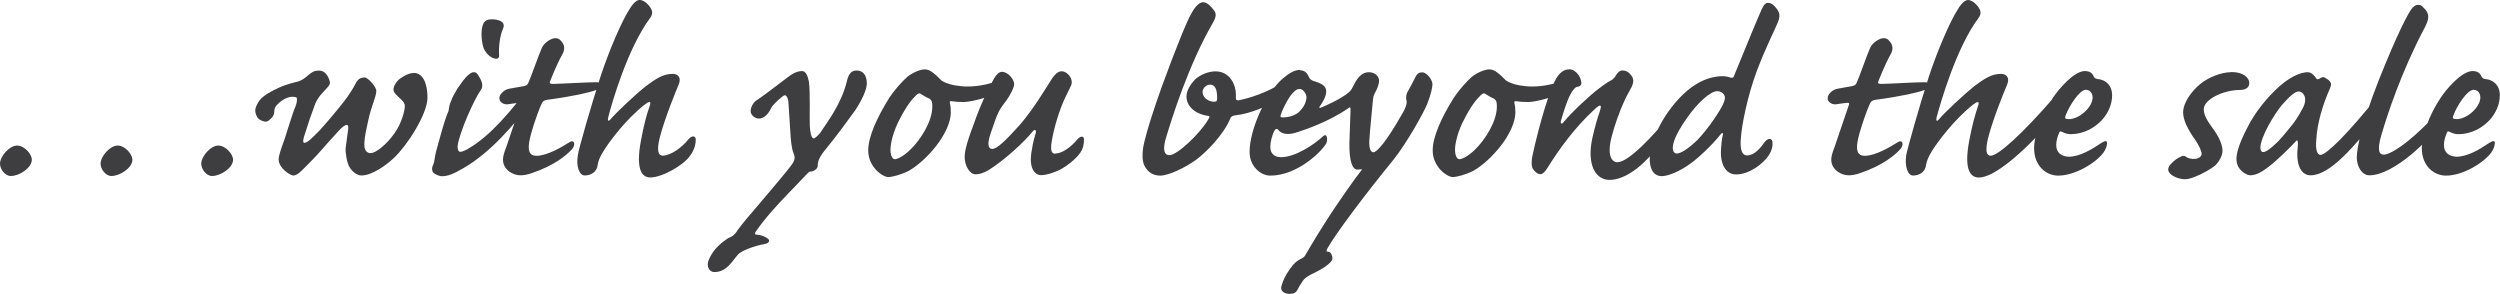
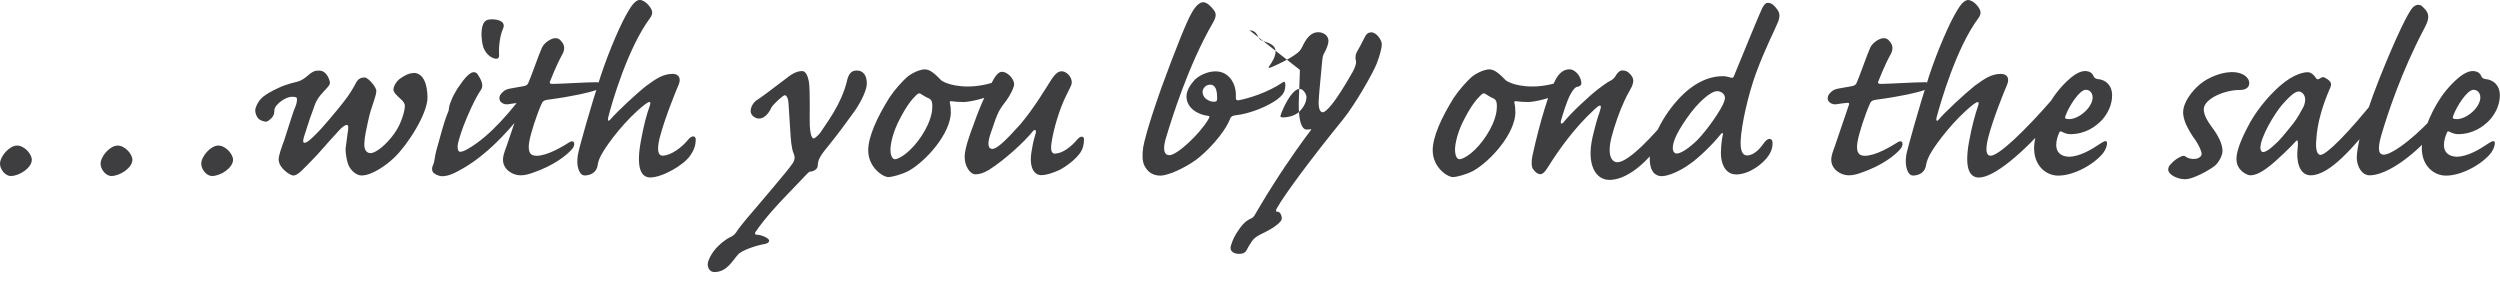
<svg xmlns="http://www.w3.org/2000/svg" id="Layer_1" data-name="Layer 1" viewBox="0 0 326.85 38.42">
  <defs>
    <style> .cls-1 { fill: #3e3e40; } </style>
  </defs>
-   <path class="cls-1" d="M321.16,15.57c-.48,0-.56-.11-.41-.48.48-1.27,1.82-3.35,2.64-3.35.48,0,.89.37.89,1.01,0,1.23-1.71,2.83-3.12,2.83M316.63,19.4c0,2.27,1.56,3.56,3.16,3.56,2.16,0,4.83-1.59,5.91-3,.29-.41.48-.9.48-1.3-.07-.45-.59-.07-1,.19-.93.63-2.56,1.64-4.02,1.64-1.04-.04-1.64-.59-1.64-1.53,0-.59.19-1.15.37-1.56.07-.26.19-.26.41-.15.3.15.67.29,1.04.29,1.97,0,3.31-.96,4.16-1.85.74-.82,1.33-1.97,1.33-3.24s-.82-2.04-1.93-2.12c-.26-.04-.41-.19-.48-.33-.15-.41-.48-.71-1.15-.71-1.45,0-3.46,2.41-4.13,3.42-1.59,2.34-2.52,5.09-2.52,6.69M308.12,20.51c0,1.33.71,2.41,1.67,2.41,3.12,0,8.06-4.71,9.29-6.94.33-.56.45-1.08.45-1.49,0-.33-.22-.52-.52-.22-2.68,3.27-6.17,5.95-7.36,5.95-.56,0-.93-.48-.3-2.6.82-2.79,2.6-8.18,5.54-13.79.71-1.3.89-2.01-.15-2.94-.15-.19-.37-.26-.59-.26-.26,0-.56.15-.82.48-.52.67-1.86,3.2-4.27,9.22-2.41,6.09-2.93,9.22-2.93,10.18M295.52,19.36c0-1.45,1.86-4.5,2.83-5.65,1.08-1.23,1.75-1.75,2.16-1.75.48,0,.74.41.85.78.07.41-.04.89-.22,1.26-.15.3-.82,1.52-1.3,2.12-1.11,1.38-1.82,2.27-2.49,2.83-.59.56-1.15.93-1.45.93-.26,0-.37-.26-.37-.52M292.4,20.85c0,1.41,1.38,2.07,1.78,2.07.67,0,1.41-.33,2.41-1.11,1.01-.74,3.05-2.75,3.53-3.3.19-.22.26-.22.3.07.04.26-.04.85-.07,1.34-.07,1.82.59,3,1.74,3,2.6,0,5.76-3.93,8.62-7.35.82-.97,1.34-2.12,1.34-2.79s-.56-.97-1.08-.33c-4.01,5.05-6.84,7.8-7.58,7.8-.48,0-.67-.78-.56-1.93.11-2.19.82-4.57,1.82-6.84.15-.37.3-.78-.59-1.26-.3-.22-.52-.15-.81.07-.19.11-.37.11-.45-.07-.19-.3-.59-.78-1.08-.78-.41,0-1.78.15-3.68,1.82-1.64,1.45-3.27,3.49-4.24,5.46-1.19,2.27-1.41,3.46-1.41,4.13M291.65,9.44c-1.15,0-2.9.63-4.01,1.56-1.07.89-2.22,2.38-2.22,3.72,0,.48.19,1.08.37,1.52.26.56.82,1.56,1.27,2.12.45.71.78,1.38.78,1.78,0,.3-.37.59-.82.63-.48.04-.78-.04-1.11-.19-.3-.26-.52-.26-.85-.07-.33.15-.78.41-1.26.96-.26.22-.33.52-.33.74.11.74,1.34,1.22,2.19,1.22.37,0,.82-.11,1.34-.33.82-.3,2.12-1.04,2.64-1.49.44-.41.93-1.26.93-1.86,0-.97-.59-2.08-1.41-3.16-.6-.82-1.04-1.6-1.04-2.3,0-1.3,2.56-2.53,4.76-2.53.63,0,1.19-.26,1.19-.89,0-.37-.19-.7-.59-1-.45-.3-.97-.45-1.78-.45M270.47,15.57c-.48,0-.56-.11-.41-.48.48-1.27,1.82-3.35,2.64-3.35.48,0,.89.37.89,1.01,0,1.23-1.71,2.83-3.12,2.83M265.94,19.4c0,2.27,1.56,3.56,3.15,3.56,2.16,0,4.84-1.59,5.91-3,.3-.41.48-.9.48-1.3-.07-.45-.59-.07-1,.19-.93.63-2.56,1.64-4.01,1.64-1.04-.04-1.64-.59-1.64-1.53,0-.59.19-1.15.37-1.56.07-.26.19-.26.41-.15.3.15.67.29,1.04.29,1.97,0,3.31-.96,4.16-1.85.74-.82,1.33-1.97,1.33-3.24s-.81-2.04-1.93-2.12c-.26-.04-.41-.19-.48-.33-.15-.41-.48-.71-1.15-.71-1.45,0-3.46,2.41-4.13,3.42-1.6,2.34-2.52,5.09-2.52,6.69M257.32,0c-.37,0-.82.33-1.38,1.26-1,1.56-2.64,5.35-3.75,8.73-1.26,3.9-2.82,9.47-2.97,10.29-.22,1.45.19,2.67.89,2.67.78,0,1.6-.41,1.71-1.41.07-.41.26-1,.78-1.82.59-.97,2.82-4.05,5.42-6.09.56-.41.82-.41.59.22-.37,1.11-.78,2.52-1.15,4.53-.71,3.75.11,4.83,1.26,4.83,2,0,5.72-3.19,9.4-7.35,1.23-1.41,1.6-2.34,1.6-2.97,0-.82-.71-.74-1.26-.07-3.87,4.46-7.17,7.54-8.21,7.54-.52,0-.74-.59-.33-2.3.67-2.6,2.08-6.02,2.49-6.99.37-.89-.04-1.41-.82-1.41-1.26,0-2.19.67-3.42,1.56-1.3,1.04-3.94,3.49-4.68,4.39-.26.33-.41.19-.3-.26.52-1.93,2.56-9.07,5.46-12.97.48-.63.3-1.08-.11-1.6-.48-.59-.96-.78-1.22-.78M243.82,20.37c-.97,0-1.15-.67-.97-1.82.19-1.15,1-3.6,1.6-4.94.15-.37.3-.48.74-.56,3.42-.45,5.57-.97,6.36-1.26.52-.26.97-1.04.11-1.04-1.38,0-4.2.19-5.69.22-.22,0-.52,0-.41-.3.15-.33.74-1.97,1.64-3.6.33-.59.3-1.19-.15-1.67-.22-.3-.45-.41-.78-.41-.56,0-1.45.59-1.75,1.23-.37.78-1.52,4.09-1.75,4.53-.11.33-.29.45-.67.52-.74.11-1.38.26-1.86.33-.52.11-.74.3-1.04.63s-.33.82-.07,1.08c.19.19.48.37.89.33.41-.07,1.04-.15,1.41-.19.37-.04.37.07.26.37-.22.59-1.45,4.31-1.82,5.35-.3.78-.45,1.26-.45,1.71,0,1.3,1.3,2.04,2.26,2.04.45,0,.89-.07,1.52-.29,2.97-1,4.57-2.38,5.2-3.08.56-.56.41-1.41-.33-.93-.89.56-2.86,1.75-4.27,1.75M218.7,19.36c0-.59.26-1.67,1.86-3.94,1.41-2.04,3.09-3.5,3.94-3.5.45,0,.74.23.89.45.15.22.19.52,0,.97-.26.82-2.04,3.49-3.46,4.95-1.26,1.23-2.23,1.78-2.71,1.78-.3,0-.52-.26-.52-.71M226.95,22.81c1.82,0,3.64-1.48,4.31-2.52.37-.56.52-1.15.48-1.64,0-.59-.56-.67-1-.11-.56.78-1.34,1.78-2.34,1.78-.63,0-.89-.71-.82-2.01.11-2.01.93-5.8,2.01-8.77,1.26-3.38,2.38-5.46,2.86-6.65.3-.78.26-1.23-.19-1.78-.48-.63-.82-.74-1.15-.74-.22,0-.45.15-.74.74-.45.97-2.08,4.94-3.68,8.85-.07.22-.19.22-.41.19-.33-.11-.67-.19-1.04-.19-1.82,0-3.83.85-5.84,3.04-2.6,2.86-3.71,6.05-3.71,7.73,0,1.82.82,2.3,1.56,2.3s2.23-.52,3.79-1.67c.97-.67,2.83-2.42,3.91-3.79.19-.26.33-.26.3.03-.15.64-.22,1.27-.26,2.31-.04,1.33.52,2.89,1.97,2.89M205.14,9.07c-.56,0-1.3.3-1.93,1.67-.63,1.3-1.82,4.87-2.86,9.62-.15.71-.15,1.52.11,1.78.26.37.56.63.97.63.26,0,.59-.33.93-.89,1.52-2.42,3.46-5.13,6.06-7.54.52-.48.74-.63.85-.48.07.11,0,.33-.15.82-.26.71-.59,1.86-.93,3.34-.78,3.57.45,5.5,2.23,5.5,1.9,0,4.91-1.63,8.1-6.95.52-.78.56-1.34.41-1.6-.15-.19-.41-.15-.59.11-2.12,2.56-5.39,6.13-6.88,6.13-.71,0-1.38-.82-.78-3.23.37-1.49,1.08-3.49,1.71-4.83.33-.74.74-1.38.93-1.78.3-.67.33-1.15-.22-1.71-.26-.3-.59-.45-1-.45-.3,0-.56.22-.78.56-.19.37-.45.59-.63.71-.33.15-.63.33-1.67,1.11-1.11.82-3.68,3.23-4.53,4.31-.3.41-.52.3-.41-.11.26-.9.78-2.64,1.26-3.49.33-.59.63-.97,1-.97.19-.04.41-.19.41-.45,0-.71-.67-1.82-1.6-1.82M190.79,20.81c-.3,0-.56-.45-.56-1.26s.37-2.42,1.23-4.01c.82-1.6,1.53-2.52,2.12-3.08.26-.3.52-.3.67-.15.19.11.63.41.93.52.22.07.41.3.45.45.07.22.07.52.07.67,0,1.97-1.6,4.39-2.82,5.57-.97.97-1.79,1.3-2.08,1.3M198.11,14.6c0-.26,0-.74-.11-1.08-.04-.22,0-.33.19-.29.41.07,1.04.11,1.64.11.93-.03,2.94-.52,3.98-1.07.85-.48,1.11-1.11,1.11-1.56,0-.33-.22-.37-.52-.22-1.15.52-2.75.82-4.05.82-1.19,0-2.23-.22-2.79-.45-.48-.19-.74-.37-.78-.45-.63-.63-1.34-1.34-2.04-1.34-.67,0-1.64.45-2.31.97-.67.59-1.67,1.71-2.34,2.71-1.63,2.6-2.78,5.13-2.78,6.91,0,2.19,1.89,3.49,2.64,3.49.48,0,1.75-.33,2.68-.82,2.23-1.26,5.5-4.87,5.5-7.73M169.95,9.14c-.74,0-1.49.48-2.31,1.19-1.9,1.6-4.27,6.39-4.27,9.55,0,1.82,1.41,3.08,2.71,3.08,3.65,0,6.88-3.34,7.32-4.23.22-.48.11-1.38-.41-.93-1.22,1.15-3.68,2.75-5.5,2.75-.93,0-1.41-.52-1.41-1.34,0-.59.22-1.56.56-2.16.07-.15.26-.26.41-.15.11.15.33.37.59.48.33.15.93.22,1.79-.04,1.19-.37,4.35-1.45,6.84-3.19.22-.19.3-.15.3.22l-.15,4.31c-.04,2.45.41,3.49,1.04,3.49.15,0,.26-.03.45-.03.15-.04.22,0,.04.18-.48.59-2.94,3.98-4.76,6.88-1.33,2.04-2.41,3.98-2.56,4.2-.07.15-.3.33-.48.41-.26.11-.82.37-1.49,1.34-.63.89-.86,1.38-1.12,2.23-.22.74.48,1.04,1.04,1.04.52,0,.85-.11,1.08-.59.3-.59.52-.85.67-1.11.11-.15.33-.45,1.04-.82.78-.37,1.71-.85,2.23-1.3.45-.37.71-.67.56-1.11-.11-.45-.33-.59-.56-.59s-.19-.19,0-.52c1.04-1.82,4.57-6.58,8.62-11.55,1.67-2.08,3.94-6.13,4.39-7.28.48-1.23.67-2.16.67-2.53,0-.59-.74-1.56-1.34-1.56-.48,0-.71.22-.97.78-.37.71-.52,1.04-.85,1.6-.33.52-.33,1-.22,1.38.04.19,0,.74-.67,1.82-1.97,3.45-3.2,4.87-3.68,4.87-.33,0-.59-.48-.52-1.6.07-1.23.37-4.08.45-5.05.04-.41.07-.78.3-1.15.26-.45.52-1.08.52-1.56,0-.56-.52-1.11-1.34-1.11s-1.41.59-1.93,1.6c-.22.45-.37.78-.74,1.08-1,.82-2.9,1.67-3.46,1.9-.22.11-.48.15-.26-.15.3-.41.82-1.23.82-1.9,0-.56-.33-.97-1.41-1.3-.48-.11-.74-.33-.85-.59-.15-.37-.45-.89-1.15-.89M170.8,12.75c0,.71-.52,1.52-1.11,2.01-.63.45-1.41.59-1.94.59-.33,0-.37-.07-.33-.26.3-.93,1.12-2.57,1.79-3.12.45-.45.85-.37,1.08-.22.3.26.52.6.52,1.01M158.2,11.07c.78,0,.93.82.93,1.82,0,.33-.11.41-.41.41s-.59-.07-.93-.3c-.56-.33-.74-1.11-.37-1.52.19-.26.45-.41.78-.41M158.91,9.33c-.89,0-1.97.41-2.68,1.07-.59.63-1.11,1.45-1.11,2.19,0,1.59,1.56,2.41,2.82,2.56.23,0,.23.15.04.45-1.11,1.9-4.08,4.69-5.09,4.69-.67,0-.97-.71-.37-2.53.67-2.2,2.83-9.22,6.06-14.79.45-.78.45-1.19.15-1.6-.33-.45-.9-1.08-1.42-1.08-.41,0-.96.37-1.56,1.49-.56.93-2.08,4.68-3.91,9.7-1.89,5.35-2.26,7.14-2.38,7.77-.15,1.04-.11,1.82.15,2.38.41.85,1.11,1.33,2.08,1.33,1.08,0,3.2-1,4.69-2.07,1.26-.93,3.64-3.31,4.46-5.39.11-.3.37-.37.59-.41,2.12-.22,4.42-1.26,5.54-2.08.56-.45.97-.82,1.04-1.49.11-.63-.04-.97-.26-.78-2.01,1.38-4.61,2.16-5.87,2.38-.15,0-.3-.07-.3-.22v-.56c0-1.23-.78-3.01-2.67-3.01M137.98,20.1c-.52,0-.67-.45-.48-1.6.26-1.64.97-4.13,1.86-5.94.33-.67.52-1.04.67-1.38.37-.82-.45-1.86-1.23-1.86-.41,0-.82.26-1.41,1.19-.67,1.04-2.23,3.68-4.01,5.76-1.93,2.16-3.05,3.2-3.65,3.2-.48,0-.71-.52-.26-1.9.56-1.67.85-2.49,1.15-3.05.26-.48.63-.96.97-1.41s1-1.6,1-2.12c0-.59-.78-1.6-1.6-1.6-.37,0-.71.33-1.04.89-.56.97-1.74,3.31-2.64,5.94-1.04,2.71-1.19,3.72-1.19,4.31,0,1.19.7,2.26,1.41,2.26.52,0,1.04-.15,1.78-.59,2.05-1.3,4.65-3.68,5.73-5.05.26-.3.48-.15.37.26-.15.48-.37,1.23-.48,2.04-.48,2.27.18,3.45,1.22,3.45.52,0,1.45-.22,2.56-.78.74-.41,1.9-1.26,2.53-2.16.33-.48.48-1,.48-1.75,0-.45-.45-.45-.82-.04-.89,1.08-2.04,1.9-2.94,1.9M116.98,20.81c-.3,0-.56-.45-.56-1.26s.37-2.42,1.23-4.01c.82-1.6,1.53-2.52,2.12-3.08.26-.3.52-.3.67-.15.19.11.63.41.93.52.23.07.41.3.45.45.07.22.07.52.07.67,0,1.97-1.6,4.39-2.83,5.57-.97.97-1.79,1.3-2.08,1.3M124.3,14.6c0-.26,0-.74-.11-1.08-.04-.22,0-.33.19-.29.41.07,1.04.11,1.64.11.93-.03,2.94-.52,3.98-1.07.85-.48,1.11-1.11,1.11-1.56,0-.33-.22-.37-.52-.22-1.15.52-2.75.82-4.05.82-1.19,0-2.23-.22-2.79-.45-.48-.19-.74-.37-.78-.45-.63-.63-1.33-1.34-2.04-1.34-.67,0-1.64.45-2.3.97-.67.59-1.68,1.71-2.34,2.71-1.63,2.6-2.78,5.13-2.78,6.91,0,2.19,1.89,3.49,2.63,3.49.48,0,1.75-.33,2.68-.82,2.23-1.26,5.5-4.87,5.5-7.73M112.04,9.22c-.59,0-1.08.22-1.34,1.49-.33,1.34-.97,2.75-1.75,4.05-.67,1.11-1.45,2.19-1.71,2.6-.26.33-.71.74-.85.74-.33,0-.48-.85-.52-1.71-.04-1.19.07-4.35-.11-5.69-.15-.78-.41-1.41-.89-1.41-.81,0-1.52.52-2.04.93-2.49,1.9-3.2,2.42-3.87,2.86-.48.3-.82.93-.82,1.45s.56.97,1.08.97c.93,0,1.49-1.11,1.64-1.45.19-.37,1.49-1.6,1.75-1.6.22,0,.45.41.48,1.08.04.63.11,1.52.22,3.42.07,1.23.15,2.41.45,3.12.22.48.15.93-.22,1.41-.56.85-4.16,5.02-5.28,6.36-.89,1-1.9,2.3-2.01,2.53-.19.3-.59.59-.85.67-.3.11-1.41.89-2.08,1.78-.3.41-.71,1.08-.78,1.6s.22,1.15.85,1.15c1.64,0,2.34-1.45,3.08-2.27.48-.59,2.49-1.23,3.42-1.38.48-.07.67-.26.67-.45,0-.33-1-.78-1.6-.78-.19,0-.37-.11-.15-.41,1.19-1.75,2.94-3.64,4.24-4.98,1.82-1.86,2.67-2.86,2.82-2.86.48,0,1.04-.33,1.04-.78,0-.93.59-1.6,1.52-2.75.97-1.19,2.34-3.04,3.38-4.49.82-1.23,1.52-2.68,1.52-3.49,0-1.08-.48-1.71-1.3-1.71M87.92,9.66c-1.26,0-2.19.67-3.42,1.56-1.33,1.04-3.94,3.49-4.68,4.38-.3.33-.41.19-.3-.26.48-1.93,2.56-9.06,5.46-12.97.48-.63.3-1.08-.11-1.6-.48-.59-.96-.78-1.22-.78-.37,0-.82.33-1.38,1.26-1,1.56-2.64,5.35-3.75,8.73-1.26,3.9-2.86,9.47-2.97,10.29-.26,1.45.19,2.67.89,2.67.78,0,1.6-.41,1.71-1.41.04-.41.26-1,.78-1.82.59-.97,2.79-4.05,5.43-6.09.55-.41.81-.41.59.22-.41,1.11-.78,2.52-1.15,4.53-.71,3.79.11,4.83,1.22,4.83,1.56,0,4.31-1.59,5.16-2.78.59-.81.78-1.48.78-2.19,0-.48-.48-.56-.93-.04-.89,1.11-2.34,2.16-3.42,2.16-.52,0-.78-.63-.37-2.3.67-2.6,2.08-6.02,2.49-6.99.37-.89-.04-1.41-.82-1.41M70.16,20.37c-.97,0-1.15-.67-.97-1.82.19-1.15,1-3.6,1.6-4.94.15-.37.3-.48.74-.56,3.42-.45,5.57-.97,6.36-1.26.52-.26.97-1.04.11-1.04-1.38,0-4.2.19-5.69.22-.22,0-.52,0-.41-.3.15-.33.74-1.97,1.64-3.6.33-.59.3-1.19-.15-1.67-.22-.3-.45-.41-.78-.41-.56,0-1.45.59-1.75,1.23-.37.78-1.52,4.09-1.75,4.53-.11.33-.29.45-.67.52-.74.11-1.38.26-1.86.33-.52.11-.74.3-1.04.63s-.33.82-.07,1.08c.19.19.48.37.89.33.41-.07,1.04-.15,1.41-.19.37-.04.37.07.26.37-.22.59-1.45,4.31-1.82,5.35-.3.78-.45,1.26-.45,1.71,0,1.3,1.3,2.04,2.26,2.04.45,0,.89-.07,1.52-.29,2.97-1,4.57-2.38,5.2-3.08.56-.56.41-1.41-.33-.93-.89.56-2.86,1.75-4.27,1.75M64.25,2.53c-.67,0-1.26.19-1.3,1.89,0,.48.07,1.26.26,1.82.19.48.55,1,1.15,1.3.67.3.93.11.89-.41-.07-.97.11-2.53.52-3.38.33-.74-.26-1.23-1.52-1.23M62.43,9.7c-.22-.33-.63-.37-1.08,0-.63.48-1.04,1.19-1.56,1.9-.29.48-.67,1.15-.81,1.6-.19.41-.26.74-.3,1.07,0,.22-.11.41-.26.78-.33.85-.85,2.68-1.41,4.76-.19.74-.19,1.34-.37,1.71-.19.37-.19.67-.07.93.11.26.78.59,1.22.59.78,0,1.56-.33,2.82-1.07,3.49-2.01,6.69-5.76,8.17-7.84.85-1.22,1.23-2.15,1.23-2.64,0-.67-.33-.82-.59-.45-2.53,3.42-5.31,6.72-8.14,8.36-.48.3-.89.45-1.11.45-.26,0-.37-.37-.34-.78.23-1.75,2.16-6.09,3.02-7.28.56-.74-.19-1.71-.41-2.08M54.07,9.55c-.63,0-1.26.37-1.78.74-.45.33-.85.97-.85,1.41,0,.41.41.74,1.04,1.34.22.19.45.48.45.82,0,.52-.37,2.19-1.38,3.6-1.08,1.52-2.46,2.56-3.09,2.56-.56,0-.89-.45-.82-1.38.04-.82.26-1.82.52-2.97.37-1.75,1.04-3.05,1.04-3.79,0-.52-1.08-1.75-1.52-1.75-.52,0-.82.19-1.08.59-.26.52-.89,1.64-1.67,2.6-.74.97-2.86,3.49-3.46,4.05-.59.59-1.26,1.3-1.67,1.3-.26,0-.19-.48.11-1.3.33-1.08.82-2.53,1.15-3.38.19-.63.52-1.26,1.34-2.12.56-.56.74-.82.74-1.04,0-.19-.33-1.6-1.42-1.6-.41,0-.71,0-1.41.59-.45.41-.93.71-1.3.82-.52.15-1.49.33-2.6.85-.71.33-1.93.93-2.45,1.6-.33.45-.59.96-.59,1.37,0,.37.19.78.37,1,.26.3.81.45,1.04.45,0,0,.22,0,.56-.33.33-.26.52-.59.52-1,0-.3.07-.63.45-.96.37-.41,1.19-.97,1.9-.97.26,0,.48.04.56.11.11.11.07.67-.15,1.19-.37.81-1.15,3.49-1.45,4.35-.33.89-.74,2.01-.74,2.53,0,1.15,1.52,2.12,1.93,2.12.26,0,.67-.22,1.11-.67.37-.37,1.11-1.08,1.97-2.01,1-1.15,2.49-2.79,2.9-3.23.3-.33.74-.71,1-.71s.22.45.11,1.08c-.07.67-.22,1.52-.26,1.97-.04.67.19,2.01.52,2.49.41.67,1.04,1.07,1.56,1.07,1.38,0,3.27-1.37,4.24-2.3,1.71-1.6,4.38-5.72,4.38-7.88,0-1.71-.52-3.23-1.82-3.23M28.54,19.03c-1,0-2.23,1.41-2.23,2.38,0,.71.67,1.6,1.41,1.6,1.15,0,2.75-1.08,2.75-2.12,0-.74-.97-1.86-1.93-1.86M15.38,19.03c-1,0-2.23,1.41-2.23,2.38,0,.71.67,1.6,1.41,1.6,1.15,0,2.75-1.08,2.75-2.12,0-.74-.97-1.86-1.93-1.86M2.23,19.03c-1,0-2.23,1.41-2.23,2.38,0,.71.67,1.6,1.41,1.6,1.15,0,2.75-1.08,2.75-2.12,0-.74-.96-1.86-1.93-1.86" />
+   <path class="cls-1" d="M321.16,15.57c-.48,0-.56-.11-.41-.48.48-1.27,1.82-3.35,2.64-3.35.48,0,.89.37.89,1.01,0,1.23-1.71,2.83-3.12,2.83M316.63,19.4c0,2.27,1.56,3.56,3.16,3.56,2.16,0,4.83-1.59,5.91-3,.29-.41.48-.9.48-1.3-.07-.45-.59-.07-1,.19-.93.63-2.56,1.64-4.02,1.64-1.04-.04-1.64-.59-1.64-1.53,0-.59.19-1.15.37-1.56.07-.26.19-.26.41-.15.3.15.67.29,1.04.29,1.97,0,3.31-.96,4.16-1.85.74-.82,1.33-1.97,1.33-3.24s-.82-2.04-1.93-2.12c-.26-.04-.41-.19-.48-.33-.15-.41-.48-.71-1.15-.71-1.45,0-3.46,2.41-4.13,3.42-1.59,2.34-2.52,5.09-2.52,6.69M308.12,20.51c0,1.33.71,2.41,1.67,2.41,3.12,0,8.06-4.71,9.29-6.94.33-.56.45-1.08.45-1.49,0-.33-.22-.52-.52-.22-2.68,3.27-6.17,5.95-7.36,5.95-.56,0-.93-.48-.3-2.6.82-2.79,2.6-8.18,5.54-13.79.71-1.3.89-2.01-.15-2.94-.15-.19-.37-.26-.59-.26-.26,0-.56.15-.82.48-.52.67-1.86,3.2-4.27,9.22-2.41,6.09-2.93,9.22-2.93,10.18M295.52,19.36c0-1.45,1.86-4.5,2.83-5.65,1.08-1.23,1.75-1.75,2.16-1.75.48,0,.74.41.85.78.07.41-.04.89-.22,1.26-.15.3-.82,1.52-1.3,2.12-1.11,1.38-1.82,2.27-2.49,2.83-.59.56-1.15.93-1.45.93-.26,0-.37-.26-.37-.52M292.4,20.85c0,1.41,1.38,2.07,1.78,2.07.67,0,1.41-.33,2.41-1.11,1.01-.74,3.05-2.75,3.53-3.3.19-.22.26-.22.3.07.04.26-.04.85-.07,1.34-.07,1.82.59,3,1.74,3,2.6,0,5.76-3.93,8.62-7.35.82-.97,1.34-2.12,1.34-2.79s-.56-.97-1.08-.33c-4.01,5.05-6.84,7.8-7.58,7.8-.48,0-.67-.78-.56-1.93.11-2.19.82-4.57,1.82-6.84.15-.37.3-.78-.59-1.26-.3-.22-.52-.15-.81.07-.19.11-.37.11-.45-.07-.19-.3-.59-.78-1.08-.78-.41,0-1.78.15-3.68,1.82-1.64,1.45-3.27,3.49-4.24,5.46-1.19,2.27-1.41,3.46-1.41,4.13M291.65,9.44c-1.15,0-2.9.63-4.01,1.56-1.07.89-2.22,2.38-2.22,3.72,0,.48.19,1.08.37,1.52.26.56.82,1.56,1.27,2.12.45.71.78,1.38.78,1.78,0,.3-.37.59-.82.63-.48.04-.78-.04-1.11-.19-.3-.26-.52-.26-.85-.07-.33.15-.78.41-1.26.96-.26.22-.33.52-.33.74.11.74,1.34,1.22,2.19,1.22.37,0,.82-.11,1.34-.33.82-.3,2.12-1.04,2.64-1.49.44-.41.93-1.26.93-1.86,0-.97-.59-2.08-1.41-3.16-.6-.82-1.04-1.6-1.04-2.3,0-1.3,2.56-2.53,4.76-2.53.63,0,1.19-.26,1.19-.89,0-.37-.19-.7-.59-1-.45-.3-.97-.45-1.78-.45M270.47,15.57c-.48,0-.56-.11-.41-.48.48-1.27,1.82-3.35,2.64-3.35.48,0,.89.37.89,1.01,0,1.23-1.71,2.83-3.12,2.83M265.94,19.4c0,2.27,1.56,3.56,3.15,3.56,2.16,0,4.84-1.59,5.91-3,.3-.41.48-.9.48-1.3-.07-.45-.59-.07-1,.19-.93.63-2.56,1.64-4.01,1.64-1.04-.04-1.64-.59-1.64-1.53,0-.59.19-1.15.37-1.56.07-.26.19-.26.41-.15.3.15.67.29,1.04.29,1.97,0,3.31-.96,4.16-1.85.74-.82,1.33-1.97,1.33-3.24s-.81-2.04-1.93-2.12c-.26-.04-.41-.19-.48-.33-.15-.41-.48-.71-1.15-.71-1.45,0-3.46,2.41-4.13,3.42-1.6,2.34-2.52,5.09-2.52,6.69M257.32,0c-.37,0-.82.33-1.38,1.26-1,1.56-2.64,5.35-3.75,8.73-1.26,3.9-2.82,9.47-2.97,10.29-.22,1.45.19,2.67.89,2.67.78,0,1.6-.41,1.71-1.41.07-.41.26-1,.78-1.82.59-.97,2.82-4.05,5.42-6.09.56-.41.82-.41.59.22-.37,1.11-.78,2.52-1.15,4.53-.71,3.75.11,4.83,1.26,4.83,2,0,5.72-3.19,9.4-7.35,1.23-1.41,1.6-2.34,1.6-2.97,0-.82-.71-.74-1.26-.07-3.87,4.46-7.17,7.54-8.21,7.54-.52,0-.74-.59-.33-2.3.67-2.6,2.08-6.02,2.49-6.99.37-.89-.04-1.41-.82-1.41-1.26,0-2.19.67-3.42,1.56-1.3,1.04-3.94,3.49-4.68,4.39-.26.33-.41.19-.3-.26.52-1.93,2.56-9.07,5.46-12.97.48-.63.3-1.08-.11-1.6-.48-.59-.96-.78-1.22-.78M243.82,20.37c-.97,0-1.15-.67-.97-1.82.19-1.15,1-3.6,1.6-4.94.15-.37.3-.48.74-.56,3.42-.45,5.57-.97,6.36-1.26.52-.26.97-1.04.11-1.04-1.38,0-4.2.19-5.69.22-.22,0-.52,0-.41-.3.15-.33.74-1.97,1.64-3.6.33-.59.3-1.19-.15-1.67-.22-.3-.45-.41-.78-.41-.56,0-1.45.59-1.75,1.23-.37.78-1.52,4.09-1.75,4.53-.11.33-.29.45-.67.52-.74.11-1.38.26-1.86.33-.52.11-.74.3-1.04.63s-.33.82-.07,1.08c.19.19.48.37.89.33.41-.07,1.04-.15,1.41-.19.37-.04.37.07.26.37-.22.59-1.45,4.31-1.82,5.35-.3.78-.45,1.26-.45,1.71,0,1.3,1.3,2.04,2.26,2.04.45,0,.89-.07,1.52-.29,2.97-1,4.57-2.38,5.2-3.08.56-.56.41-1.41-.33-.93-.89.56-2.86,1.75-4.27,1.75M218.7,19.36c0-.59.26-1.67,1.86-3.94,1.41-2.04,3.09-3.5,3.94-3.5.45,0,.74.23.89.45.15.22.19.52,0,.97-.26.82-2.04,3.49-3.46,4.95-1.26,1.23-2.23,1.78-2.71,1.78-.3,0-.52-.26-.52-.71M226.95,22.81c1.82,0,3.64-1.48,4.31-2.52.37-.56.52-1.15.48-1.64,0-.59-.56-.67-1-.11-.56.78-1.34,1.78-2.34,1.78-.63,0-.89-.71-.82-2.01.11-2.01.93-5.8,2.01-8.77,1.26-3.38,2.38-5.46,2.86-6.65.3-.78.26-1.23-.19-1.78-.48-.63-.82-.74-1.15-.74-.22,0-.45.15-.74.74-.45.97-2.08,4.94-3.68,8.85-.07.22-.19.22-.41.19-.33-.11-.67-.19-1.04-.19-1.82,0-3.83.85-5.84,3.04-2.6,2.86-3.71,6.05-3.71,7.73,0,1.82.82,2.3,1.56,2.3s2.23-.52,3.79-1.67c.97-.67,2.83-2.42,3.91-3.79.19-.26.33-.26.3.03-.15.64-.22,1.27-.26,2.31-.04,1.33.52,2.89,1.97,2.89M205.14,9.07c-.56,0-1.3.3-1.93,1.67-.63,1.3-1.82,4.87-2.86,9.62-.15.71-.15,1.52.11,1.78.26.37.56.63.97.63.26,0,.59-.33.93-.89,1.52-2.42,3.46-5.13,6.06-7.54.52-.48.74-.63.85-.48.07.11,0,.33-.15.82-.26.71-.59,1.86-.93,3.34-.78,3.57.45,5.5,2.23,5.5,1.9,0,4.91-1.63,8.1-6.95.52-.78.56-1.34.41-1.6-.15-.19-.41-.15-.59.11-2.12,2.56-5.39,6.13-6.88,6.13-.71,0-1.38-.82-.78-3.23.37-1.49,1.08-3.49,1.71-4.83.33-.74.74-1.38.93-1.78.3-.67.33-1.15-.22-1.71-.26-.3-.59-.45-1-.45-.3,0-.56.22-.78.56-.19.37-.45.59-.63.71-.33.15-.63.33-1.67,1.11-1.11.82-3.68,3.23-4.53,4.31-.3.41-.52.3-.41-.11.26-.9.78-2.64,1.26-3.49.33-.59.63-.97,1-.97.19-.04.41-.19.41-.45,0-.71-.67-1.82-1.6-1.82M190.79,20.81c-.3,0-.56-.45-.56-1.26s.37-2.42,1.23-4.01c.82-1.6,1.53-2.52,2.12-3.08.26-.3.52-.3.67-.15.19.11.63.41.93.52.22.07.41.3.45.45.07.22.07.52.07.67,0,1.97-1.6,4.39-2.82,5.57-.97.97-1.79,1.3-2.08,1.3M198.11,14.6c0-.26,0-.74-.11-1.08-.04-.22,0-.33.19-.29.41.07,1.04.11,1.64.11.93-.03,2.94-.52,3.98-1.07.85-.48,1.11-1.11,1.11-1.56,0-.33-.22-.37-.52-.22-1.15.52-2.75.82-4.05.82-1.19,0-2.23-.22-2.79-.45-.48-.19-.74-.37-.78-.45-.63-.63-1.34-1.34-2.04-1.34-.67,0-1.64.45-2.31.97-.67.59-1.67,1.71-2.34,2.71-1.63,2.6-2.78,5.13-2.78,6.91,0,2.19,1.89,3.49,2.64,3.49.48,0,1.75-.33,2.68-.82,2.23-1.26,5.5-4.87,5.5-7.73M169.95,9.14l-.15,4.31c-.04,2.45.41,3.49,1.04,3.49.15,0,.26-.03.45-.03.15-.04.22,0,.04.18-.48.59-2.94,3.98-4.76,6.88-1.33,2.04-2.41,3.98-2.56,4.2-.07.15-.3.33-.48.41-.26.11-.82.37-1.49,1.34-.63.89-.86,1.38-1.12,2.23-.22.74.48,1.04,1.04,1.04.52,0,.85-.11,1.08-.59.3-.59.52-.85.67-1.11.11-.15.33-.45,1.04-.82.78-.37,1.71-.85,2.23-1.3.45-.37.71-.67.56-1.11-.11-.45-.33-.59-.56-.59s-.19-.19,0-.52c1.04-1.82,4.57-6.58,8.62-11.55,1.67-2.08,3.94-6.13,4.39-7.28.48-1.23.67-2.16.67-2.53,0-.59-.74-1.56-1.34-1.56-.48,0-.71.22-.97.78-.37.71-.52,1.04-.85,1.6-.33.52-.33,1-.22,1.38.04.19,0,.74-.67,1.82-1.97,3.45-3.2,4.87-3.68,4.87-.33,0-.59-.48-.52-1.6.07-1.23.37-4.08.45-5.05.04-.41.07-.78.3-1.15.26-.45.52-1.08.52-1.56,0-.56-.52-1.11-1.34-1.11s-1.41.59-1.93,1.6c-.22.45-.37.78-.74,1.08-1,.82-2.9,1.67-3.46,1.9-.22.11-.48.15-.26-.15.3-.41.82-1.23.82-1.9,0-.56-.33-.97-1.41-1.3-.48-.11-.74-.33-.85-.59-.15-.37-.45-.89-1.15-.89M170.8,12.75c0,.71-.52,1.52-1.11,2.01-.63.45-1.41.59-1.94.59-.33,0-.37-.07-.33-.26.3-.93,1.12-2.57,1.79-3.12.45-.45.85-.37,1.08-.22.3.26.52.6.52,1.01M158.2,11.07c.78,0,.93.82.93,1.82,0,.33-.11.41-.41.41s-.59-.07-.93-.3c-.56-.33-.74-1.11-.37-1.52.19-.26.45-.41.78-.41M158.91,9.33c-.89,0-1.97.41-2.68,1.07-.59.63-1.11,1.45-1.11,2.19,0,1.59,1.56,2.41,2.82,2.56.23,0,.23.15.04.45-1.11,1.9-4.08,4.69-5.09,4.69-.67,0-.97-.71-.37-2.53.67-2.2,2.83-9.22,6.06-14.79.45-.78.45-1.19.15-1.6-.33-.45-.9-1.08-1.42-1.08-.41,0-.96.37-1.56,1.49-.56.93-2.08,4.68-3.91,9.7-1.89,5.35-2.26,7.14-2.38,7.77-.15,1.04-.11,1.82.15,2.38.41.85,1.11,1.33,2.08,1.33,1.08,0,3.2-1,4.69-2.07,1.26-.93,3.64-3.31,4.46-5.39.11-.3.37-.37.59-.41,2.12-.22,4.42-1.26,5.54-2.08.56-.45.97-.82,1.04-1.49.11-.63-.04-.97-.26-.78-2.01,1.38-4.61,2.16-5.87,2.38-.15,0-.3-.07-.3-.22v-.56c0-1.23-.78-3.01-2.67-3.01M137.98,20.1c-.52,0-.67-.45-.48-1.6.26-1.64.97-4.13,1.86-5.94.33-.67.52-1.04.67-1.38.37-.82-.45-1.86-1.23-1.86-.41,0-.82.26-1.41,1.19-.67,1.04-2.23,3.68-4.01,5.76-1.93,2.16-3.05,3.2-3.65,3.2-.48,0-.71-.52-.26-1.9.56-1.67.85-2.49,1.15-3.05.26-.48.63-.96.97-1.41s1-1.6,1-2.12c0-.59-.78-1.6-1.6-1.6-.37,0-.71.33-1.04.89-.56.97-1.74,3.31-2.64,5.94-1.04,2.71-1.19,3.72-1.19,4.31,0,1.19.7,2.26,1.41,2.26.52,0,1.04-.15,1.78-.59,2.05-1.3,4.65-3.68,5.73-5.05.26-.3.48-.15.37.26-.15.48-.37,1.23-.48,2.04-.48,2.27.18,3.45,1.22,3.45.52,0,1.45-.22,2.56-.78.74-.41,1.9-1.26,2.53-2.16.33-.48.48-1,.48-1.75,0-.45-.45-.45-.82-.04-.89,1.08-2.04,1.9-2.94,1.9M116.98,20.81c-.3,0-.56-.45-.56-1.26s.37-2.42,1.23-4.01c.82-1.6,1.53-2.52,2.12-3.08.26-.3.52-.3.67-.15.19.11.63.41.93.52.23.07.41.3.45.45.07.22.07.52.07.67,0,1.97-1.6,4.39-2.83,5.57-.97.97-1.79,1.3-2.08,1.3M124.3,14.6c0-.26,0-.74-.11-1.08-.04-.22,0-.33.19-.29.41.07,1.04.11,1.64.11.93-.03,2.94-.52,3.98-1.07.85-.48,1.11-1.11,1.11-1.56,0-.33-.22-.37-.52-.22-1.15.52-2.75.82-4.05.82-1.19,0-2.23-.22-2.79-.45-.48-.19-.74-.37-.78-.45-.63-.63-1.33-1.34-2.04-1.34-.67,0-1.64.45-2.3.97-.67.59-1.68,1.71-2.34,2.71-1.63,2.6-2.78,5.13-2.78,6.91,0,2.19,1.89,3.49,2.63,3.49.48,0,1.75-.33,2.68-.82,2.23-1.26,5.5-4.87,5.5-7.73M112.04,9.22c-.59,0-1.08.22-1.34,1.49-.33,1.34-.97,2.75-1.75,4.05-.67,1.11-1.45,2.19-1.71,2.6-.26.33-.71.74-.85.74-.33,0-.48-.85-.52-1.71-.04-1.19.07-4.35-.11-5.69-.15-.78-.41-1.41-.89-1.41-.81,0-1.52.52-2.04.93-2.49,1.9-3.2,2.42-3.87,2.86-.48.3-.82.93-.82,1.45s.56.97,1.08.97c.93,0,1.49-1.11,1.64-1.45.19-.37,1.49-1.6,1.75-1.6.22,0,.45.41.48,1.08.04.63.11,1.52.22,3.42.07,1.23.15,2.41.45,3.12.22.48.15.93-.22,1.41-.56.85-4.16,5.02-5.28,6.36-.89,1-1.9,2.3-2.01,2.53-.19.3-.59.59-.85.67-.3.11-1.41.89-2.08,1.78-.3.41-.71,1.08-.78,1.6s.22,1.15.85,1.15c1.64,0,2.34-1.45,3.08-2.27.48-.59,2.49-1.23,3.42-1.38.48-.07.67-.26.67-.45,0-.33-1-.78-1.6-.78-.19,0-.37-.11-.15-.41,1.19-1.75,2.94-3.64,4.24-4.98,1.82-1.86,2.67-2.86,2.82-2.86.48,0,1.04-.33,1.04-.78,0-.93.59-1.6,1.52-2.75.97-1.19,2.34-3.04,3.38-4.49.82-1.23,1.52-2.68,1.52-3.49,0-1.08-.48-1.71-1.3-1.71M87.92,9.66c-1.26,0-2.19.67-3.42,1.56-1.33,1.04-3.94,3.49-4.68,4.38-.3.33-.41.19-.3-.26.48-1.93,2.56-9.06,5.46-12.97.48-.63.3-1.08-.11-1.6-.48-.59-.96-.78-1.22-.78-.37,0-.82.33-1.38,1.26-1,1.56-2.64,5.35-3.75,8.73-1.26,3.9-2.86,9.47-2.97,10.29-.26,1.45.19,2.67.89,2.67.78,0,1.6-.41,1.71-1.41.04-.41.26-1,.78-1.82.59-.97,2.79-4.05,5.43-6.09.55-.41.81-.41.59.22-.41,1.11-.78,2.52-1.15,4.53-.71,3.79.11,4.83,1.22,4.83,1.56,0,4.31-1.59,5.16-2.78.59-.81.78-1.48.78-2.19,0-.48-.48-.56-.93-.04-.89,1.11-2.34,2.16-3.42,2.16-.52,0-.78-.63-.37-2.3.67-2.6,2.08-6.02,2.49-6.99.37-.89-.04-1.41-.82-1.41M70.16,20.37c-.97,0-1.15-.67-.97-1.82.19-1.15,1-3.6,1.6-4.94.15-.37.3-.48.74-.56,3.42-.45,5.57-.97,6.36-1.26.52-.26.97-1.04.11-1.04-1.38,0-4.2.19-5.69.22-.22,0-.52,0-.41-.3.15-.33.74-1.97,1.64-3.6.33-.59.3-1.19-.15-1.67-.22-.3-.45-.41-.78-.41-.56,0-1.45.59-1.75,1.23-.37.78-1.52,4.09-1.75,4.53-.11.33-.29.45-.67.52-.74.11-1.38.26-1.86.33-.52.11-.74.3-1.04.63s-.33.82-.07,1.08c.19.19.48.37.89.33.41-.07,1.04-.15,1.41-.19.37-.04.37.07.26.37-.22.59-1.45,4.31-1.82,5.35-.3.78-.45,1.26-.45,1.71,0,1.3,1.3,2.04,2.26,2.04.45,0,.89-.07,1.52-.29,2.97-1,4.57-2.38,5.2-3.08.56-.56.41-1.41-.33-.93-.89.56-2.86,1.75-4.27,1.75M64.25,2.53c-.67,0-1.26.19-1.3,1.89,0,.48.07,1.26.26,1.82.19.48.55,1,1.15,1.3.67.3.93.11.89-.41-.07-.97.11-2.53.52-3.38.33-.74-.26-1.23-1.52-1.23M62.43,9.7c-.22-.33-.63-.37-1.08,0-.63.48-1.04,1.19-1.56,1.9-.29.48-.67,1.15-.81,1.6-.19.41-.26.74-.3,1.07,0,.22-.11.41-.26.78-.33.85-.85,2.68-1.41,4.76-.19.74-.19,1.34-.37,1.71-.19.37-.19.67-.07.93.11.26.78.59,1.22.59.78,0,1.56-.33,2.82-1.07,3.49-2.01,6.69-5.76,8.17-7.84.85-1.22,1.23-2.15,1.23-2.64,0-.67-.33-.82-.59-.45-2.53,3.42-5.31,6.72-8.14,8.36-.48.3-.89.45-1.11.45-.26,0-.37-.37-.34-.78.23-1.75,2.16-6.09,3.02-7.28.56-.74-.19-1.71-.41-2.08M54.07,9.55c-.63,0-1.26.37-1.78.74-.45.33-.85.97-.85,1.41,0,.41.41.74,1.04,1.34.22.19.45.48.45.82,0,.52-.37,2.19-1.38,3.6-1.08,1.52-2.46,2.56-3.09,2.56-.56,0-.89-.45-.82-1.38.04-.82.26-1.82.52-2.97.37-1.75,1.04-3.05,1.04-3.79,0-.52-1.08-1.75-1.52-1.75-.52,0-.82.19-1.08.59-.26.52-.89,1.64-1.67,2.6-.74.97-2.86,3.49-3.46,4.05-.59.59-1.26,1.3-1.67,1.3-.26,0-.19-.48.11-1.3.33-1.08.82-2.53,1.15-3.38.19-.63.52-1.26,1.34-2.12.56-.56.74-.82.74-1.04,0-.19-.33-1.6-1.42-1.6-.41,0-.71,0-1.41.59-.45.41-.93.71-1.3.82-.52.15-1.49.33-2.6.85-.71.33-1.93.93-2.45,1.6-.33.45-.59.96-.59,1.37,0,.37.19.78.37,1,.26.3.81.45,1.04.45,0,0,.22,0,.56-.33.33-.26.52-.59.52-1,0-.3.07-.63.45-.96.37-.41,1.19-.97,1.9-.97.26,0,.48.04.56.11.11.11.07.67-.15,1.19-.37.81-1.15,3.49-1.45,4.35-.33.89-.74,2.01-.74,2.53,0,1.15,1.52,2.12,1.93,2.12.26,0,.67-.22,1.11-.67.37-.37,1.11-1.08,1.97-2.01,1-1.15,2.49-2.79,2.9-3.23.3-.33.74-.71,1-.71s.22.45.11,1.08c-.07.67-.22,1.52-.26,1.97-.04.67.19,2.01.52,2.49.41.67,1.04,1.07,1.56,1.07,1.38,0,3.27-1.37,4.24-2.3,1.71-1.6,4.38-5.72,4.38-7.88,0-1.71-.52-3.23-1.82-3.23M28.54,19.03c-1,0-2.23,1.41-2.23,2.38,0,.71.67,1.6,1.41,1.6,1.15,0,2.75-1.08,2.75-2.12,0-.74-.97-1.86-1.93-1.86M15.38,19.03c-1,0-2.23,1.41-2.23,2.38,0,.71.67,1.6,1.41,1.6,1.15,0,2.75-1.08,2.75-2.12,0-.74-.97-1.86-1.93-1.86M2.23,19.03c-1,0-2.23,1.41-2.23,2.38,0,.71.67,1.6,1.41,1.6,1.15,0,2.75-1.08,2.75-2.12,0-.74-.96-1.86-1.93-1.86" />
</svg>